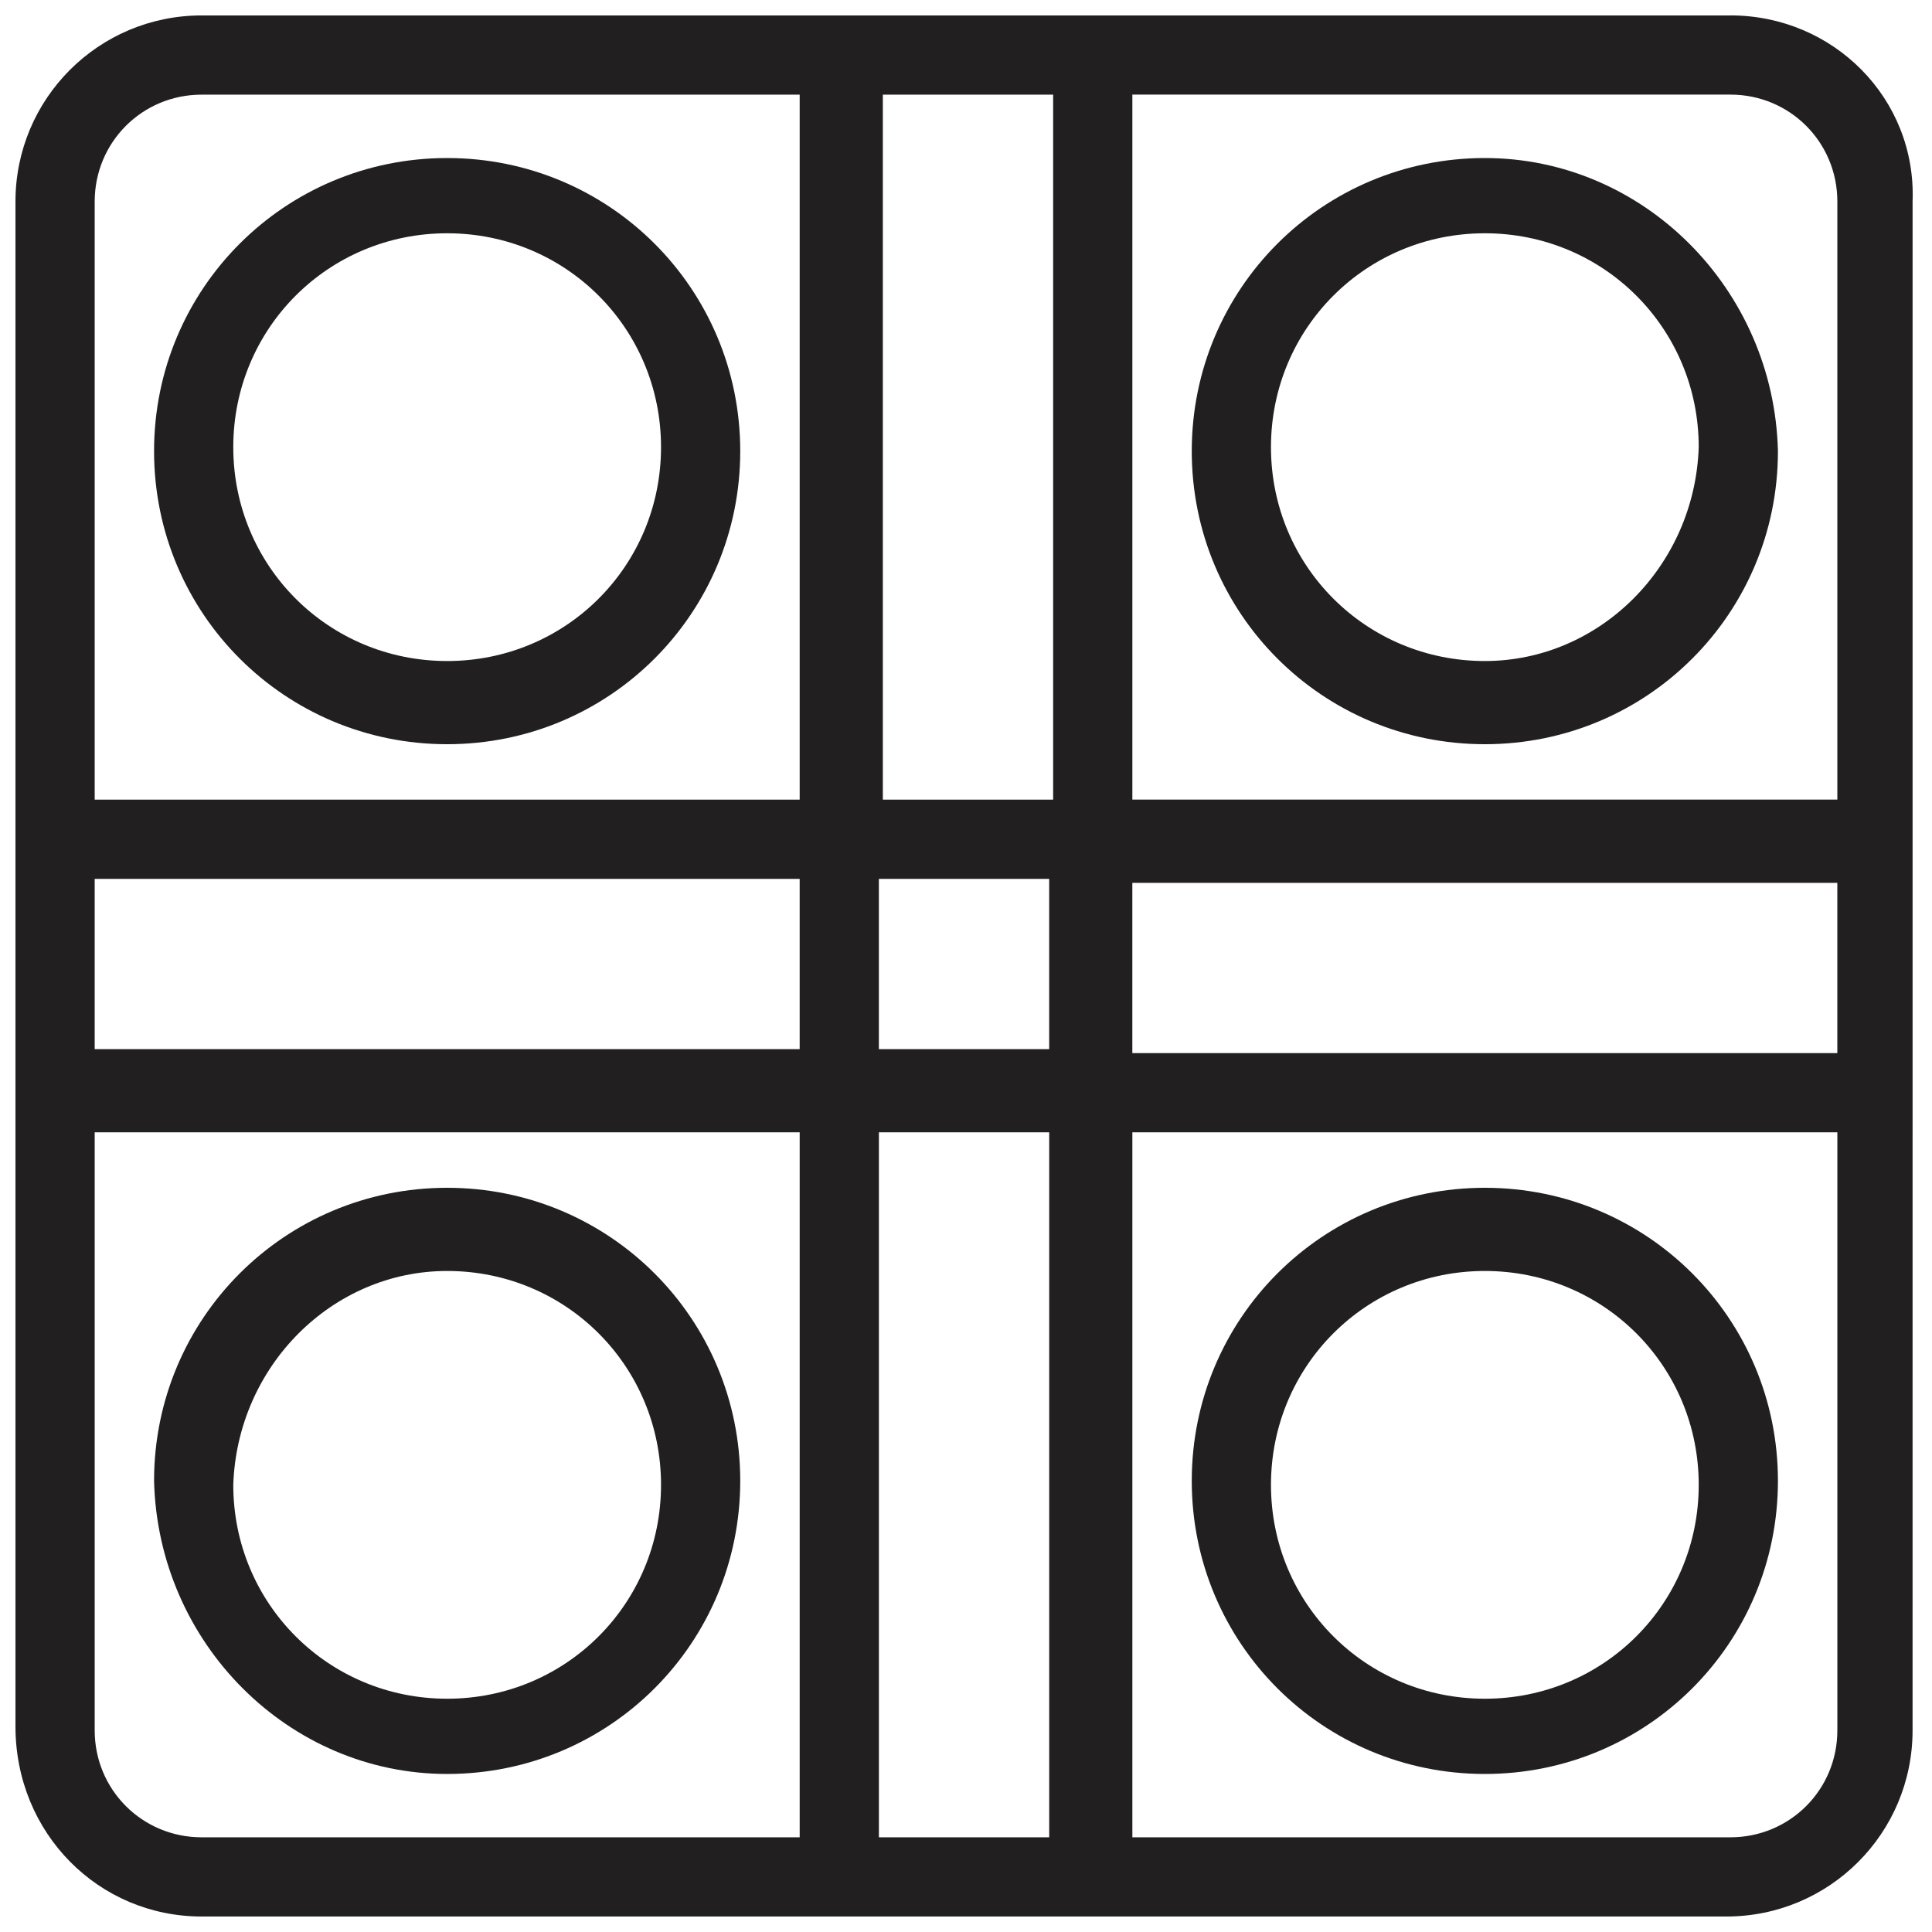
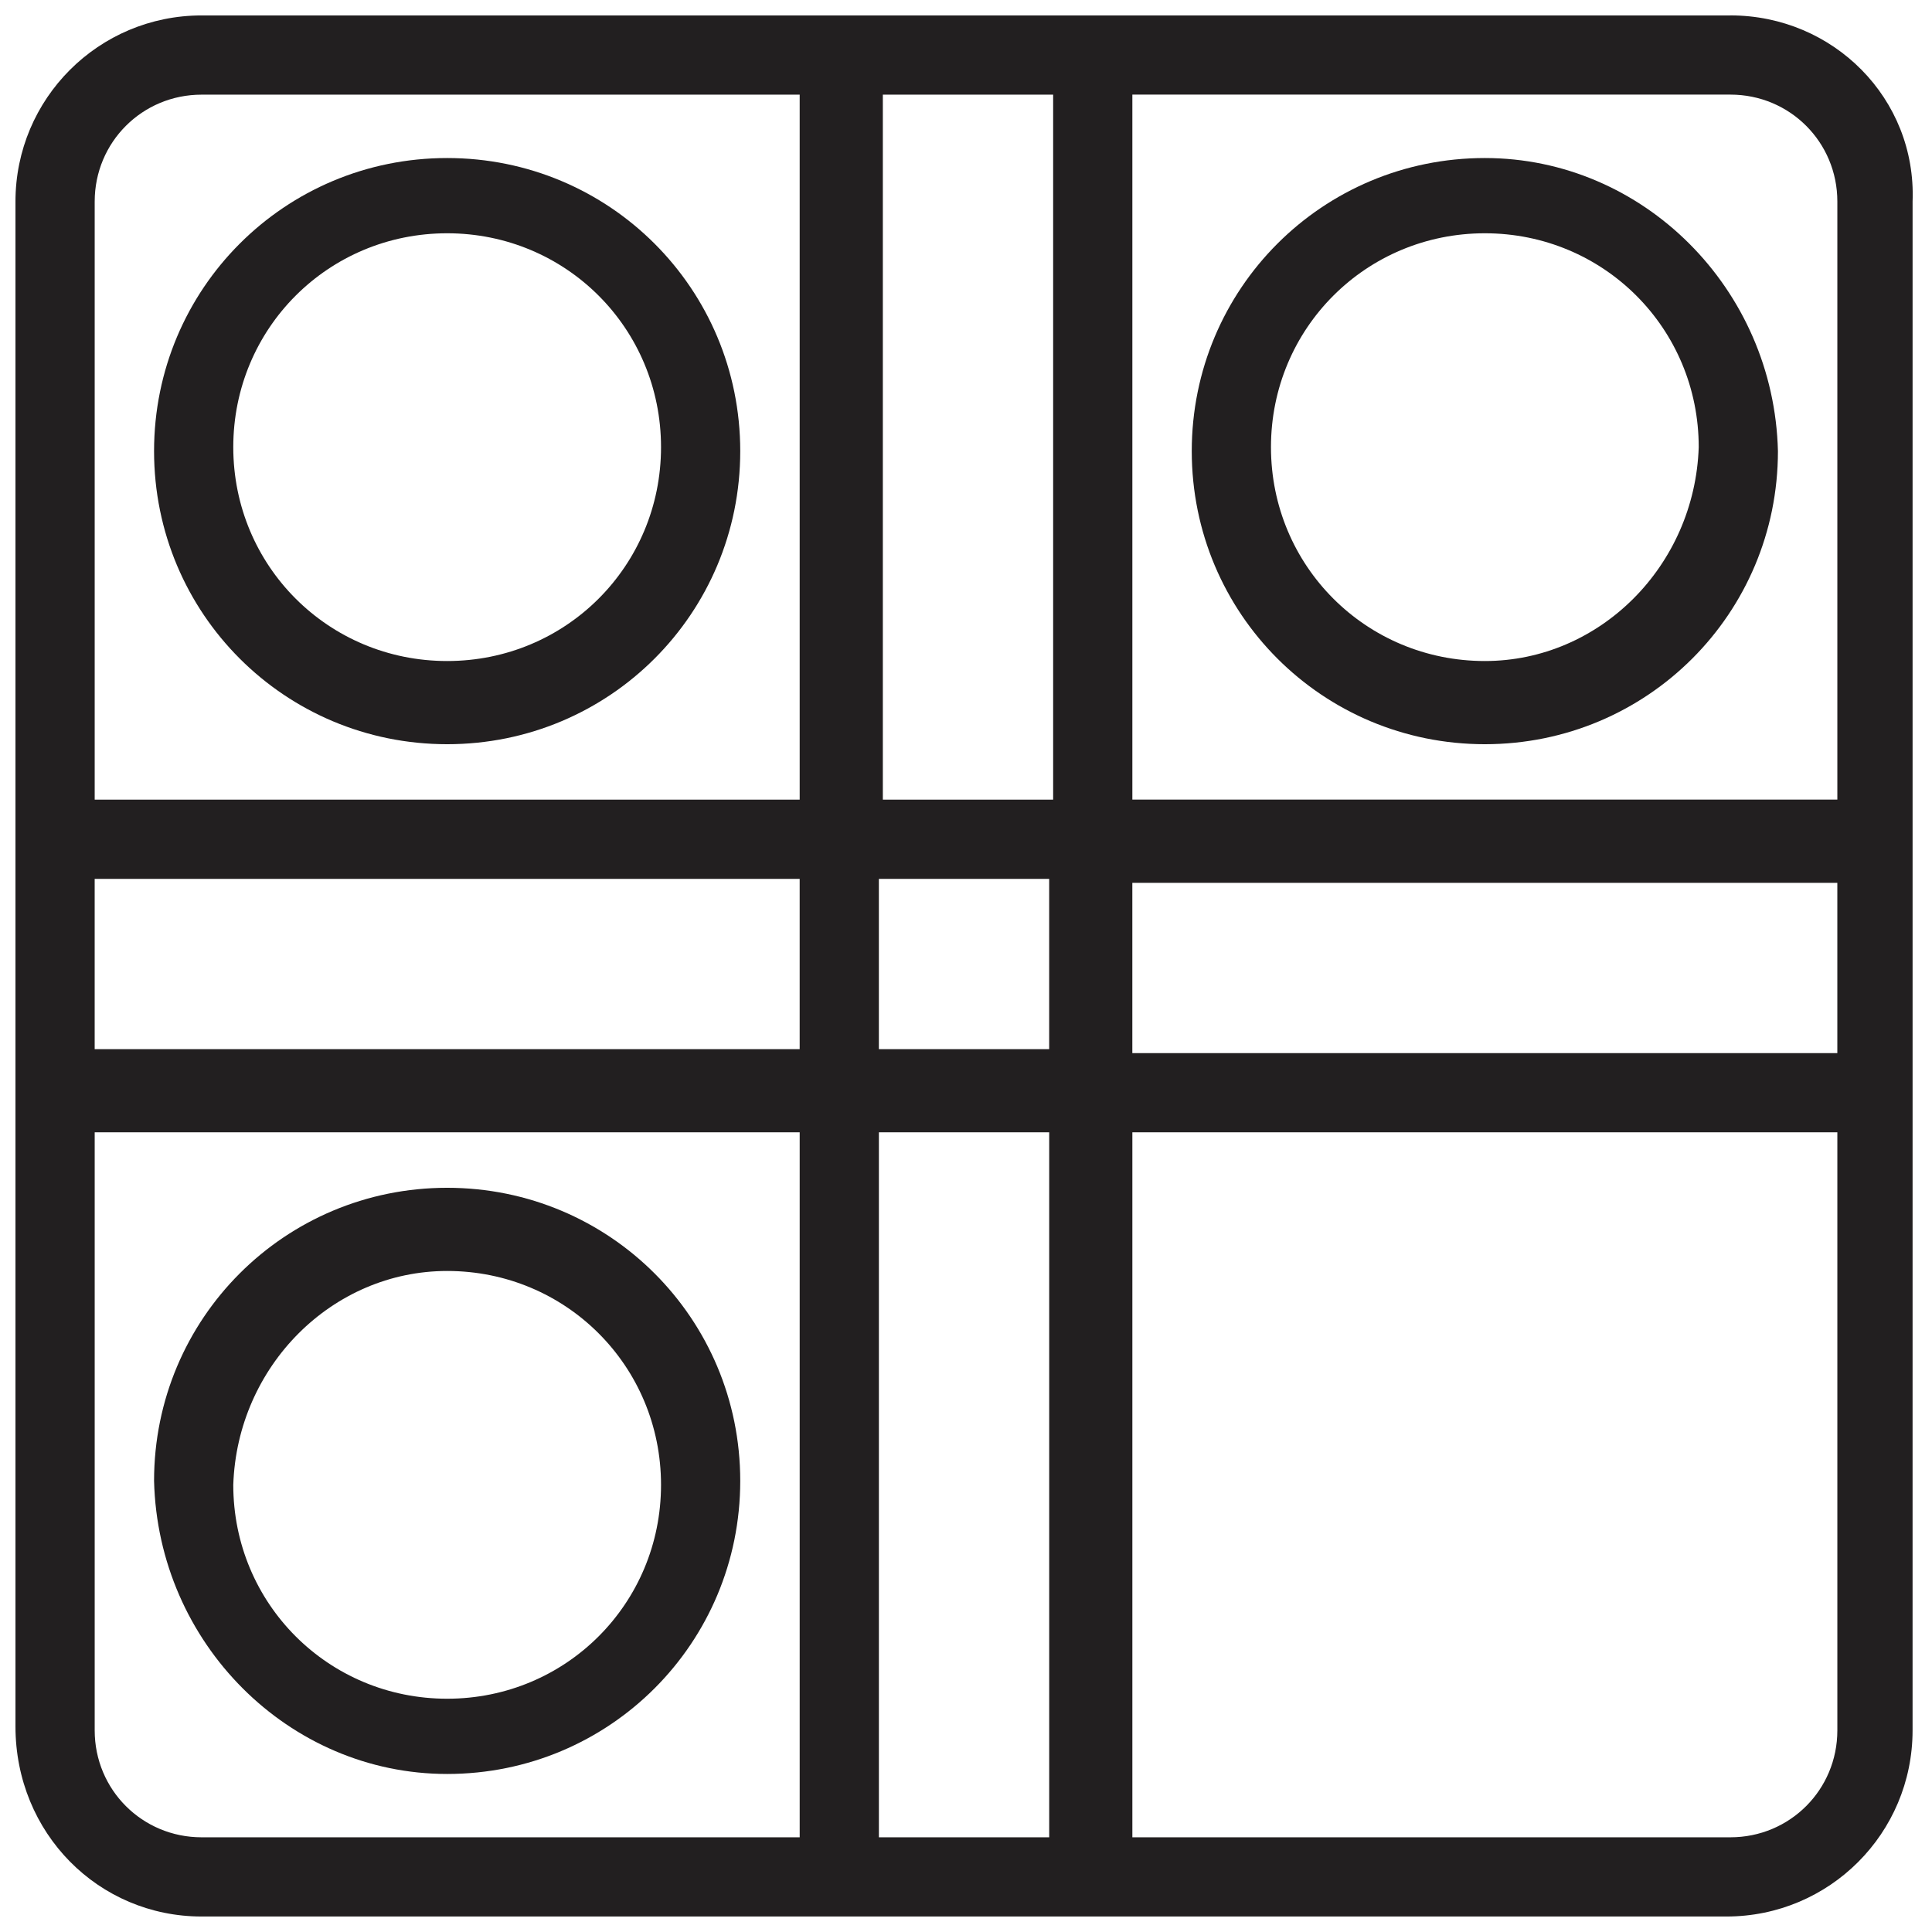
<svg xmlns="http://www.w3.org/2000/svg" width="800px" height="800px" version="1.1" viewBox="144 144 512 512">
  <defs>
    <clipPath id="a">
      <path d="m148.09 148.09h502.91v503.81h-502.91z" />
    </clipPath>
  </defs>
  <g clip-path="url(#a)">
    <path d="m602.57 148.09h-405.14c-27.289 0-49.332 22.043-49.332 49.332v404.09c0 28.344 22.043 50.383 49.332 50.383h404.09c27.289 0 49.332-22.043 49.332-49.332l0.004-158.49v-246.66c1.047-27.289-20.992-49.332-48.285-49.332zm28.34 275h-186.83v-45.133h186.83zm-461.82-46.184h186.83v45.133h-186.83zm207.82 0h45.133v45.133h-45.133zm46.184-20.992h-45.133v-186.83h45.133zm-254-158.49c0-15.746 12.594-28.34 28.34-28.34h158.49v186.83h-186.83zm186.83 433.48h-158.49c-15.746 0-28.34-12.594-28.34-28.34v-158.49h186.83zm20.992-186.83h45.133v186.83h-45.133zm254 158.49c0 15.742-12.594 28.34-28.34 28.34h-158.49v-186.83h186.83zm-186.83-246.66v-186.83h158.49c15.746 0 28.34 12.594 28.34 28.34v158.49z" fill="#221f20" />
  </g>
  <path d="m262.5 185.88c-43.035 0-77.672 34.637-77.672 77.672 0 43.035 34.637 77.672 77.672 77.672s77.672-34.637 77.672-77.672c0-43.035-34.637-77.672-77.672-77.672zm0 133.3c-31.488 0-56.68-25.191-56.68-56.68s25.191-56.68 56.68-56.68 56.68 25.191 56.68 56.68-25.191 56.68-56.68 56.68z" fill="#221f20" />
  <path d="m537.5 185.88c-43.035 0-77.672 34.637-77.672 77.672 0 43.035 34.637 77.672 77.672 77.672s77.672-34.637 77.672-77.672c-1.051-43.035-35.688-77.672-77.672-77.672zm0 133.3c-31.488 0-56.68-25.191-56.68-56.68s25.191-56.68 56.68-56.68c31.488 0 56.68 25.191 56.68 56.68-1.051 31.488-26.242 56.68-56.68 56.68z" fill="#221f20" />
  <path d="m262.5 614.12c43.035 0 77.672-34.637 77.672-77.672 0-43.035-34.637-77.672-77.672-77.672s-77.672 34.637-77.672 77.672c1.051 43.035 35.688 77.672 77.672 77.672zm0-133.3c31.488 0 56.68 25.191 56.68 56.68 0 31.488-25.191 56.68-56.68 56.68s-56.68-25.191-56.68-56.68c1.051-31.488 26.242-56.68 56.68-56.68z" fill="#221f20" />
-   <path d="m537.5 614.12c43.035 0 77.672-34.637 77.672-77.672 0-43.035-34.637-77.672-77.672-77.672s-77.672 34.637-77.672 77.672c0 43.035 34.637 77.672 77.672 77.672zm0-133.3c31.488 0 56.68 25.191 56.68 56.68 0 31.488-25.191 56.68-56.68 56.68-31.488 0-56.68-25.191-56.68-56.68 0-31.488 25.191-56.68 56.68-56.68z" fill="#221f20" />
</svg>